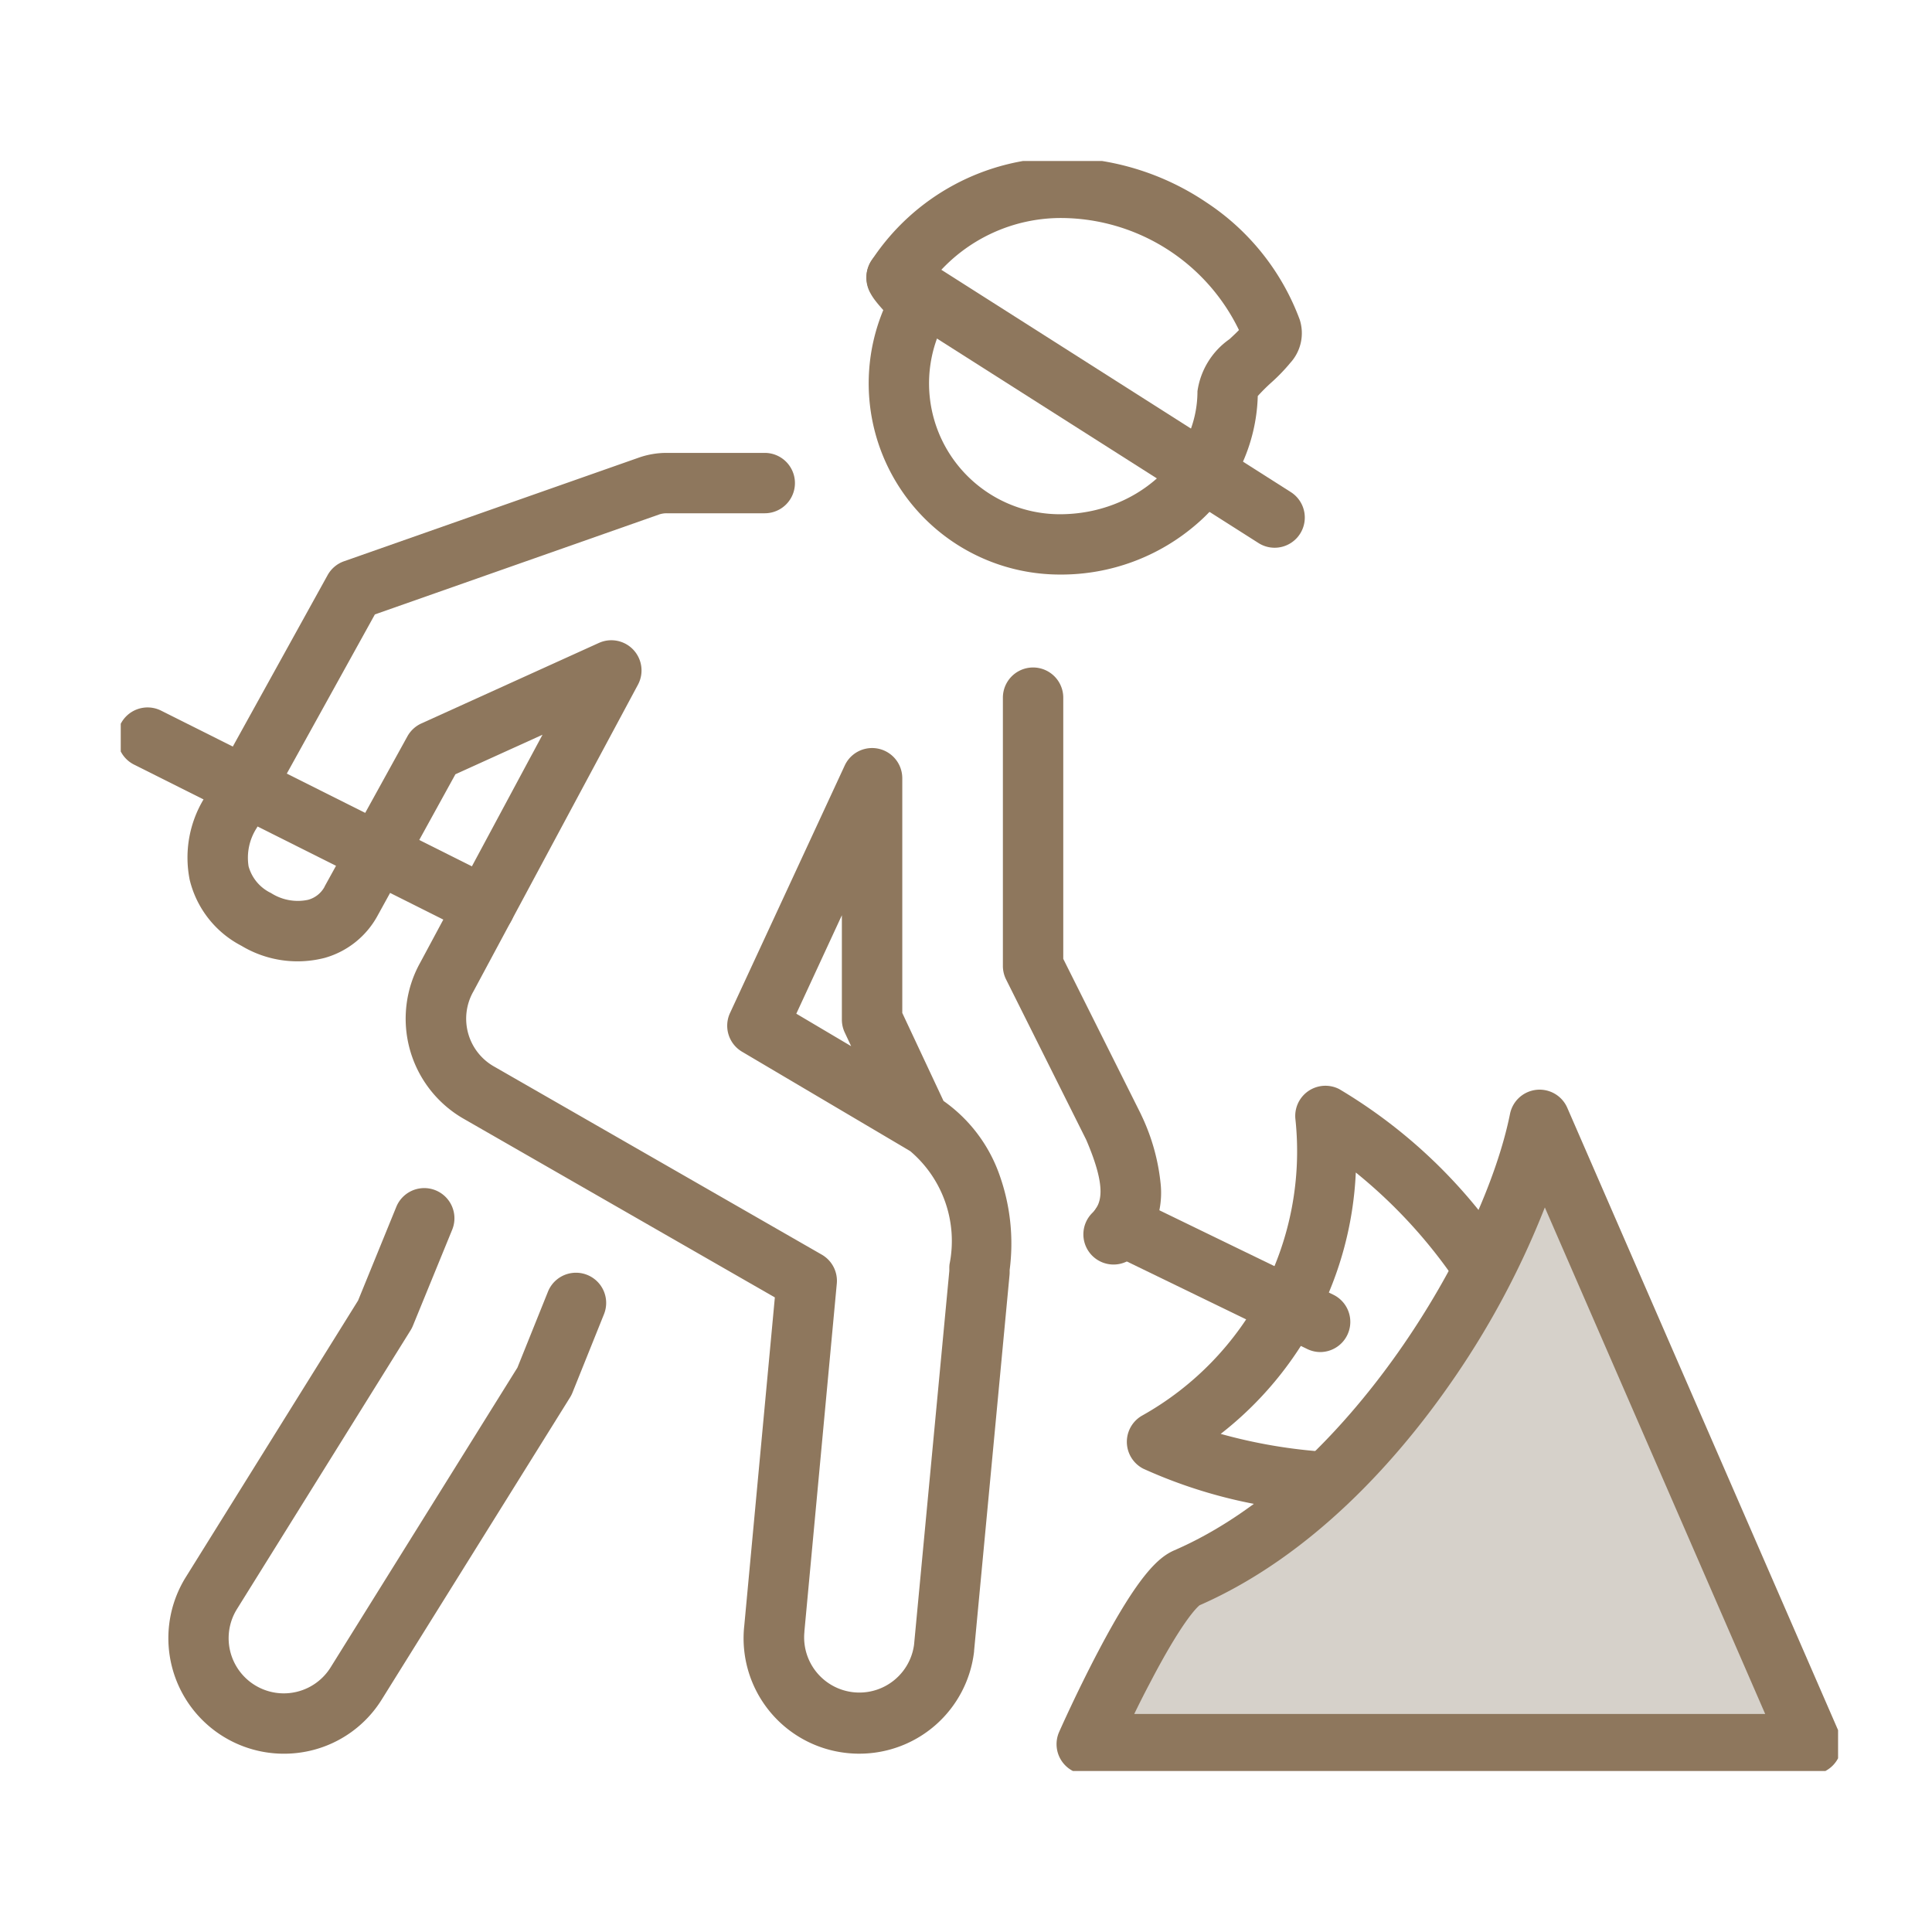
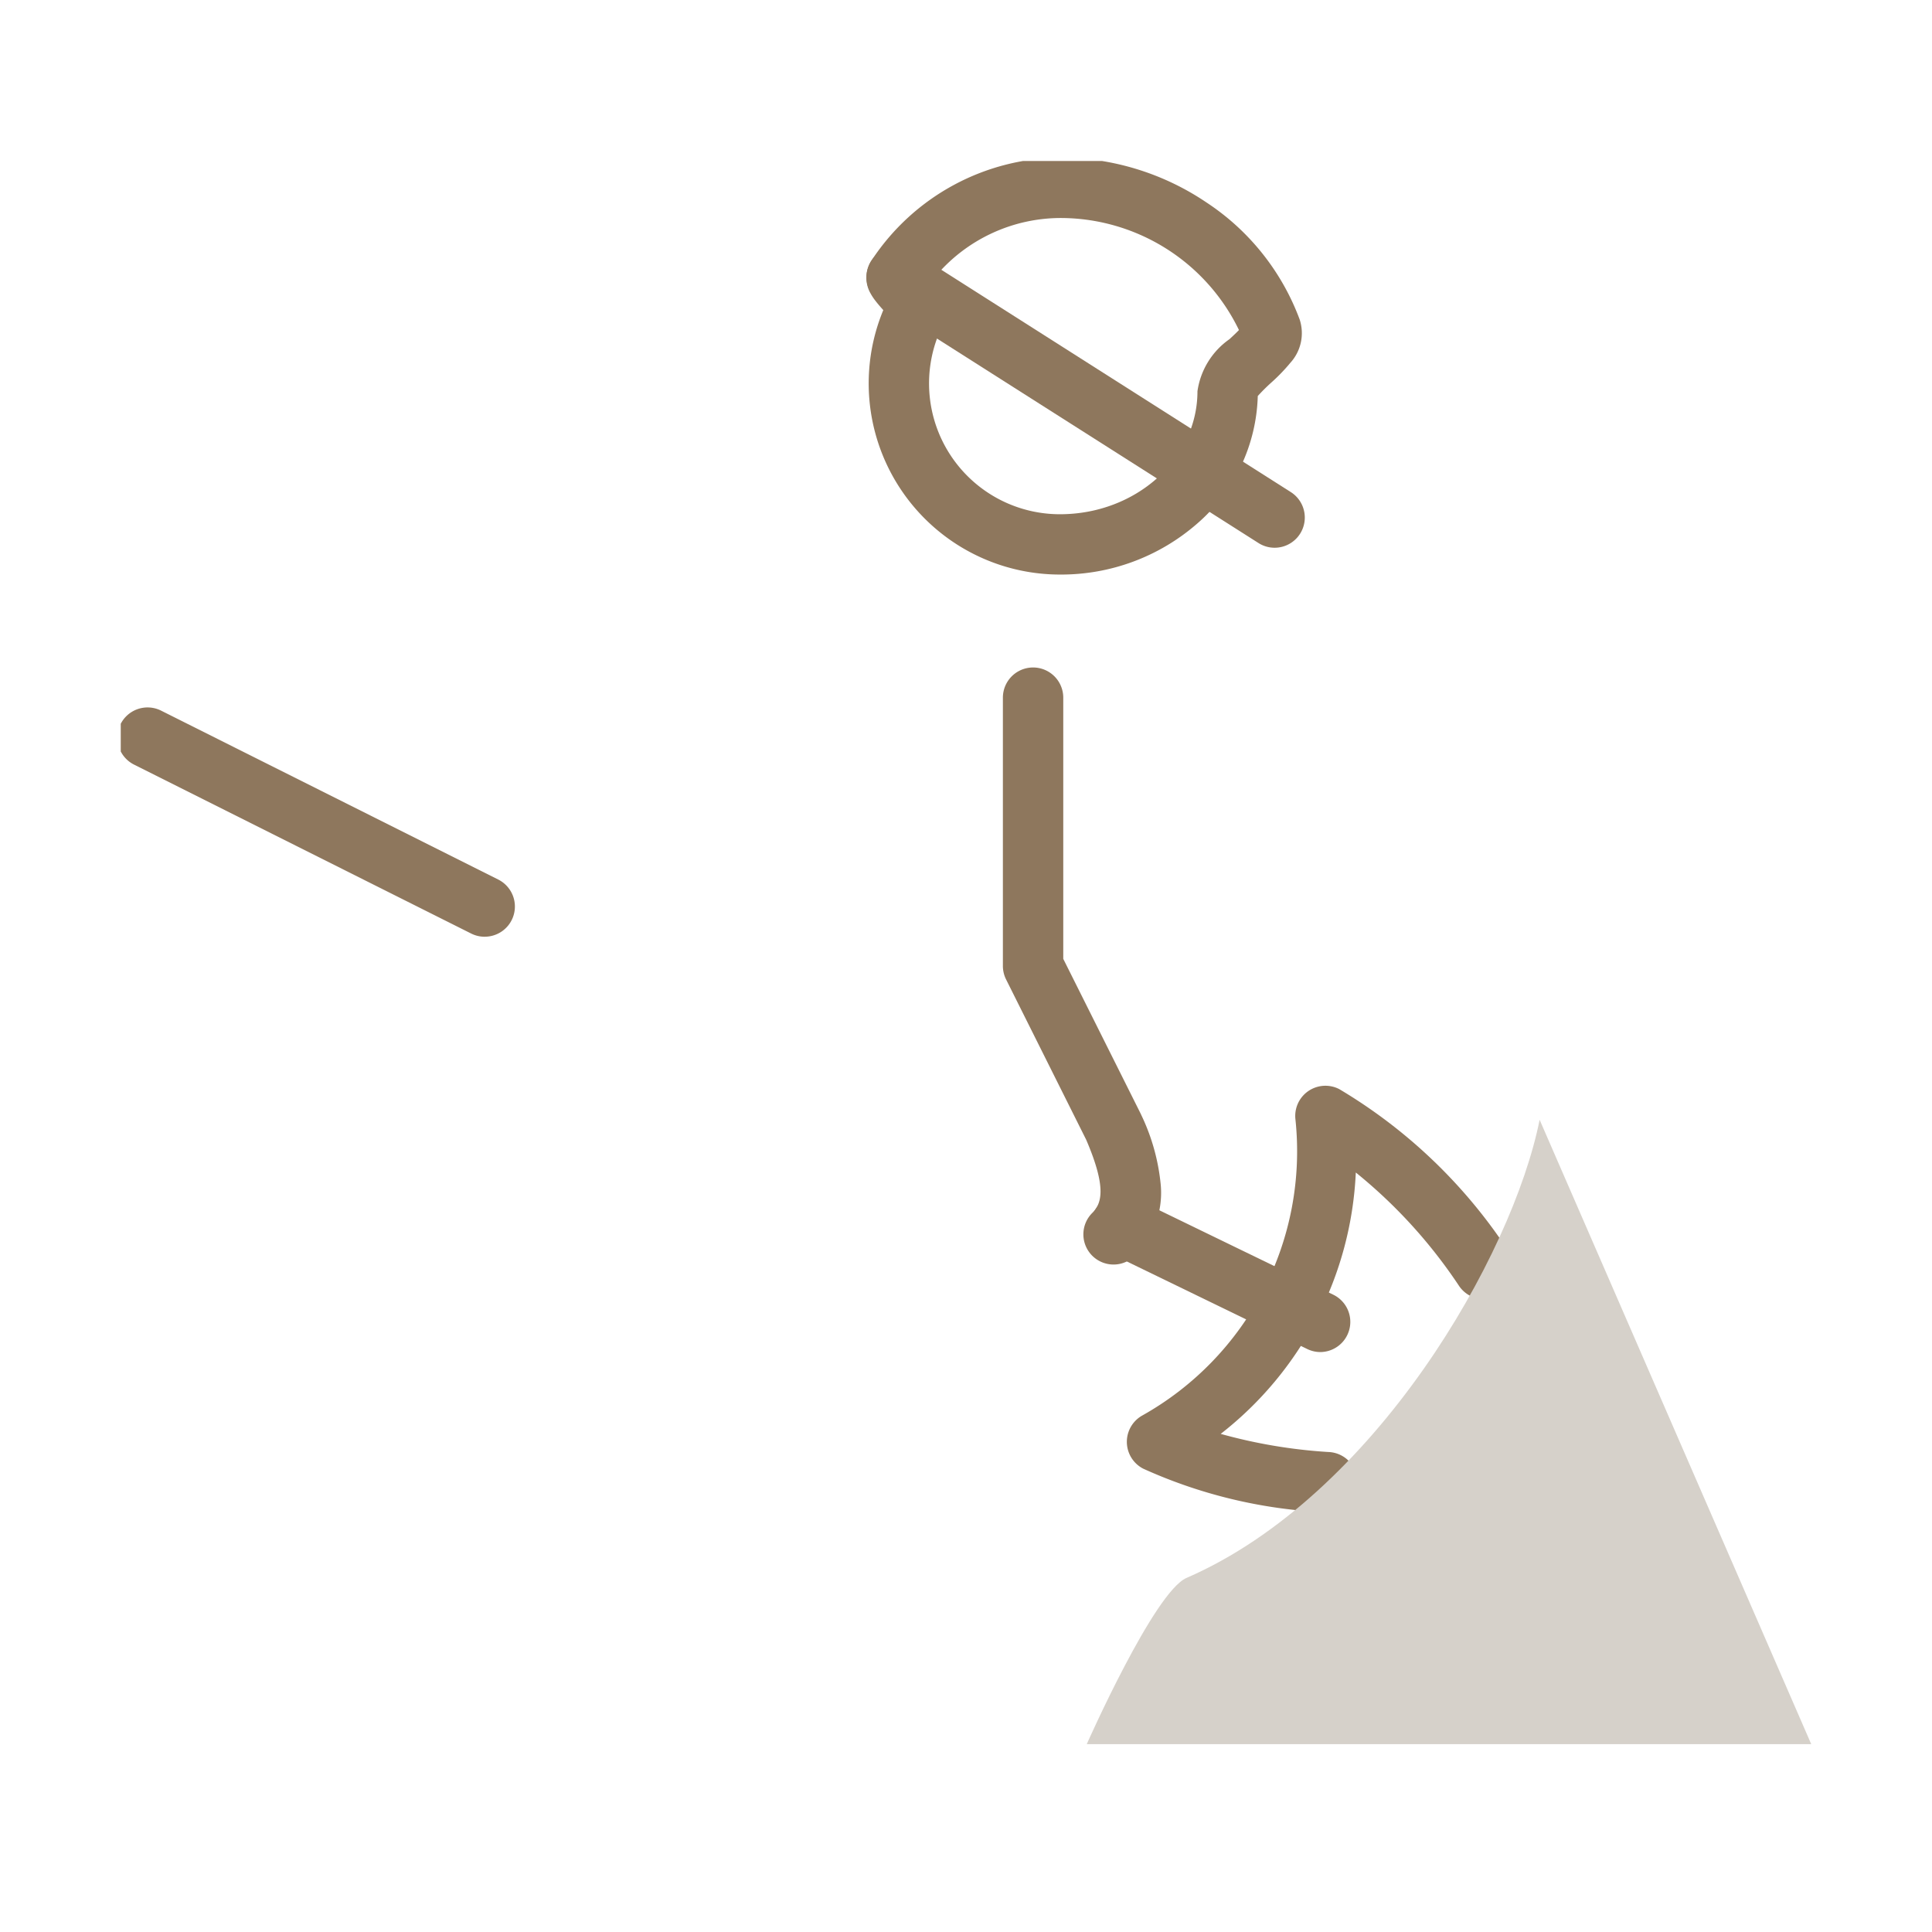
<svg xmlns="http://www.w3.org/2000/svg" width="96" height="96" viewBox="0 0 96 96">
  <defs>
    <clipPath id="clip-path">
      <rect id="長方形_23804" data-name="長方形 23804" width="85.333" height="80" fill="none" stroke="#8e775d" stroke-width="3" />
    </clipPath>
  </defs>
  <g id="icon_maintenance04" transform="translate(-1052 -1909)">
    <rect id="長方形_24172" data-name="長方形 24172" width="96" height="96" transform="translate(1052 1909)" fill="#fff" />
    <g id="グループ_11455" data-name="グループ 11455" transform="translate(1058 1917)">
      <g id="グループ_11454" data-name="グループ 11454" clip-path="url(#clip-path)">
-         <path id="パス_10781" data-name="パス 10781" d="M15.827,184.212a5.741,5.741,0,0,1-4.862-8.778l8.557-13.739,1.9-4.656a1.5,1.5,0,1,1,2.777,1.136l-1.953,4.773a1.5,1.5,0,0,1-.115.225l-8.625,13.849a2.74,2.74,0,0,0,4.652,2.9l9.282-14.894,1.518-3.775a1.5,1.5,0,1,1,2.784,1.119l-1.567,3.9a1.5,1.5,0,0,1-.119.234l-9.352,15.005a5.7,5.7,0,0,1-3.576,2.556A5.787,5.787,0,0,1,15.827,184.212Z" transform="translate(-7.73 -105.071)" fill="#8e775d" />
        <path id="パス_10782" data-name="パス 10782" d="M140,108.167a1.5,1.5,0,0,1-1.061-2.561c.459-.459.74-1.219-.3-3.64L134.658,94a1.5,1.5,0,0,1-.158-.671V80a1.5,1.5,0,0,1,3,0V92.979l3.842,7.683q.019.037.035.076a10.269,10.269,0,0,1,.968,3.482,4.4,4.4,0,0,1-1.285,3.507A1.5,1.5,0,0,1,140,108.167Z" transform="translate(-90.667 -53.333)" fill="#8e775d" />
-         <path id="パス_10783" data-name="パス 10783" d="M46.32,111.14a5.851,5.851,0,0,1-.676-.039,5.733,5.733,0,0,1-5.048-6.338l1.518-16.295L26.7,79.619a5.731,5.731,0,0,1-2.2-7.8l6.069-11.31-4.328,1.964L22.373,69.5a4.322,4.322,0,0,1-2.62,2.095,5.41,5.41,0,0,1-4.145-.6,5.022,5.022,0,0,1-2.57-3.276,5.635,5.635,0,0,1,.71-4.034l6.143-11.107a1.5,1.5,0,0,1,.815-.689l14.646-5.149a4.156,4.156,0,0,1,1.382-.236h4.878a1.5,1.5,0,0,1,0,3H36.734a1.164,1.164,0,0,0-.387.066l-14.107,4.96L16.37,65.138l-.006.01a2.717,2.717,0,0,0-.4,1.9,2.085,2.085,0,0,0,1.114,1.326,2.461,2.461,0,0,0,1.843.337,1.327,1.327,0,0,0,.819-.649l0-.009,4.115-7.463a1.5,1.5,0,0,1,.694-.642l8.82-4a1.5,1.5,0,0,1,1.942,2.075L27.142,73.252l-.014.025A2.731,2.731,0,0,0,28.171,77l.016.009,16.258,9.333a1.5,1.5,0,0,1,.747,1.44l-1.609,17.271q0,.017,0,.033a2.743,2.743,0,0,0,5.448.638l1.752-18.574v-.143a1.5,1.5,0,0,1,.013-.2,5.854,5.854,0,0,0-1.953-5.606l-.259-.154-.03-.018L40.485,76.26a1.5,1.5,0,0,1-.6-1.921l5.7-12.3a1.5,1.5,0,0,1,2.861.63V74.333l2.049,4.372h0a7.558,7.558,0,0,1,2.8,3.729,10.148,10.148,0,0,1,.486,4.672v.118q0,.071-.007.141l-1.76,18.662q0,.016,0,.032a5.735,5.735,0,0,1-5.688,5.08Zm-3.14-36.77,2.725,1.614-.319-.681a1.5,1.5,0,0,1-.142-.636V69.478Z" transform="translate(-9.612 -32)" fill="#8e775d" />
-         <path id="パス_10784" data-name="パス 10784" d="M132.1,14.1c0,4.418-3.915,7.611-8.333,7.611A8,8,0,0,1,116.732,9.9c.083-.153-1.176-1.322-1.077-1.464,5.444-7.8,16.17-4.3,18.611,2.611C134.561,11.883,132.1,13.17,132.1,14.1Z" transform="translate(-77.1 -2.667)" fill="#fff" />
        <path id="パス_10784_-_アウトライン" data-name="パス 10784 - アウトライン" d="M123.767,23.216a9.5,9.5,0,0,1-8.777-13.14c-.133-.151-.266-.3-.376-.445a2.732,2.732,0,0,1-.254-.379,1.565,1.565,0,0,1,.067-1.674,11.328,11.328,0,0,1,9.46-5.079,12.992,12.992,0,0,1,7.163,2.229,11.933,11.933,0,0,1,4.632,5.821,2.189,2.189,0,0,1-.468,2.149,8.99,8.99,0,0,1-.968,1,9.112,9.112,0,0,0-.648.648,8.7,8.7,0,0,1-3.014,6.341A10.273,10.273,0,0,1,123.767,23.216ZM117.549,8.442c.078.09.153.18.22.265a1.647,1.647,0,0,1,.282,1.912,6.5,6.5,0,0,0,5.717,9.6c3.768,0,6.833-2.741,6.833-6.111a3.809,3.809,0,0,1,1.594-2.59c.141-.132.324-.3.468-.451A9.857,9.857,0,0,0,123.887,5.5,8.147,8.147,0,0,0,117.549,8.442Z" transform="translate(-77.1 -2.667)" fill="#8e775d" />
        <path id="線_215" data-name="線 215" d="M18.776,13.445a1.493,1.493,0,0,1-.8-.235L-.805,1.266A1.5,1.5,0,0,1-1.266-.805,1.5,1.5,0,0,1,.805-1.266L19.583,10.679a1.5,1.5,0,0,1-.806,2.766Z" transform="translate(38.556 5.772)" fill="#8e775d" />
        <path id="線_216" data-name="線 216" d="M16.75,9.894a1.494,1.494,0,0,1-.671-.159L-.672,1.341A1.5,1.5,0,0,1-1.341-.672,1.5,1.5,0,0,1,.672-1.341L17.424,7.052a1.5,1.5,0,0,1-.673,2.841Z" transform="translate(1.333 28.652)" fill="#8e775d" />
        <path id="線_217" data-name="線 217" d="M9.9,6.306a1.494,1.494,0,0,1-.654-.151L-.655,1.35a1.5,1.5,0,0,1-.695-2,1.5,1.5,0,0,1,2-.695l9.9,4.806A1.5,1.5,0,0,1,9.9,6.306Z" transform="translate(49.71 52.877)" fill="#8e775d" />
        <path id="パス_10786" data-name="パス 10786" d="M162.9,162.041l-.094,0a24.521,24.521,0,0,1-9.012-2.165,1.5,1.5,0,0,1-.036-2.647,15.049,15.049,0,0,0,7.6-14.712,1.5,1.5,0,0,1,2.179-1.5,25.826,25.826,0,0,1,8.444,8.109,1.5,1.5,0,1,1-2.51,1.643,25.075,25.075,0,0,0-5.113-5.609,17.452,17.452,0,0,1-6.713,12.988,25.831,25.831,0,0,0,5.343.9,1.5,1.5,0,0,1-.091,3Z" transform="translate(-102.989 -94.899)" fill="#8e775d" />
        <path id="パス_10785" data-name="パス 10785" d="M144,173.948s3.346-7.562,4.956-8.26c9.362-4.068,16.2-16.016,17.547-22.766L180,173.948Z" transform="translate(-96 -95.281)" fill="#d6d1ca" />
-         <path id="パス_10785_-_アウトライン" data-name="パス 10785 - アウトライン" d="M180,175.448H144a1.5,1.5,0,0,1-1.372-2.107c.035-.079.869-1.959,1.918-3.958,2.04-3.888,3.038-4.735,3.813-5.071,8.7-3.778,15.379-15.22,16.673-21.684a1.5,1.5,0,0,1,2.846-.3l13.5,31.026a1.5,1.5,0,0,1-1.375,2.1Zm-33.641-3h31.353l-10.95-25.171a42.22,42.22,0,0,1-4.8,8.9c-2.529,3.6-6.723,8.4-12.359,10.87-.12.1-.856.763-2.5,3.93C146.834,171.484,146.583,171.988,146.359,172.448Z" transform="translate(-96 -95.281)" fill="#8e775d" />
      </g>
    </g>
  </g>
</svg>